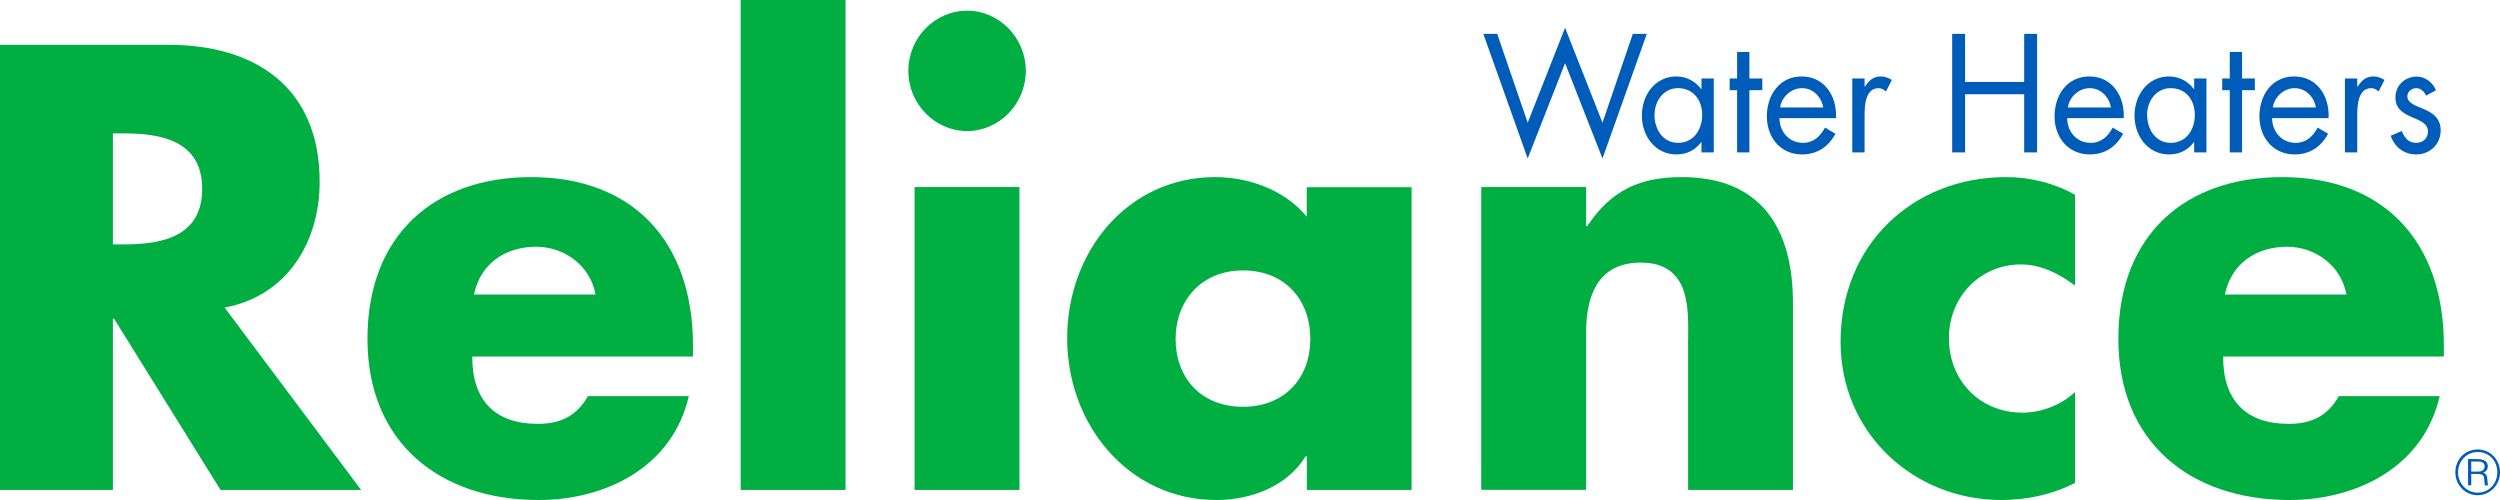
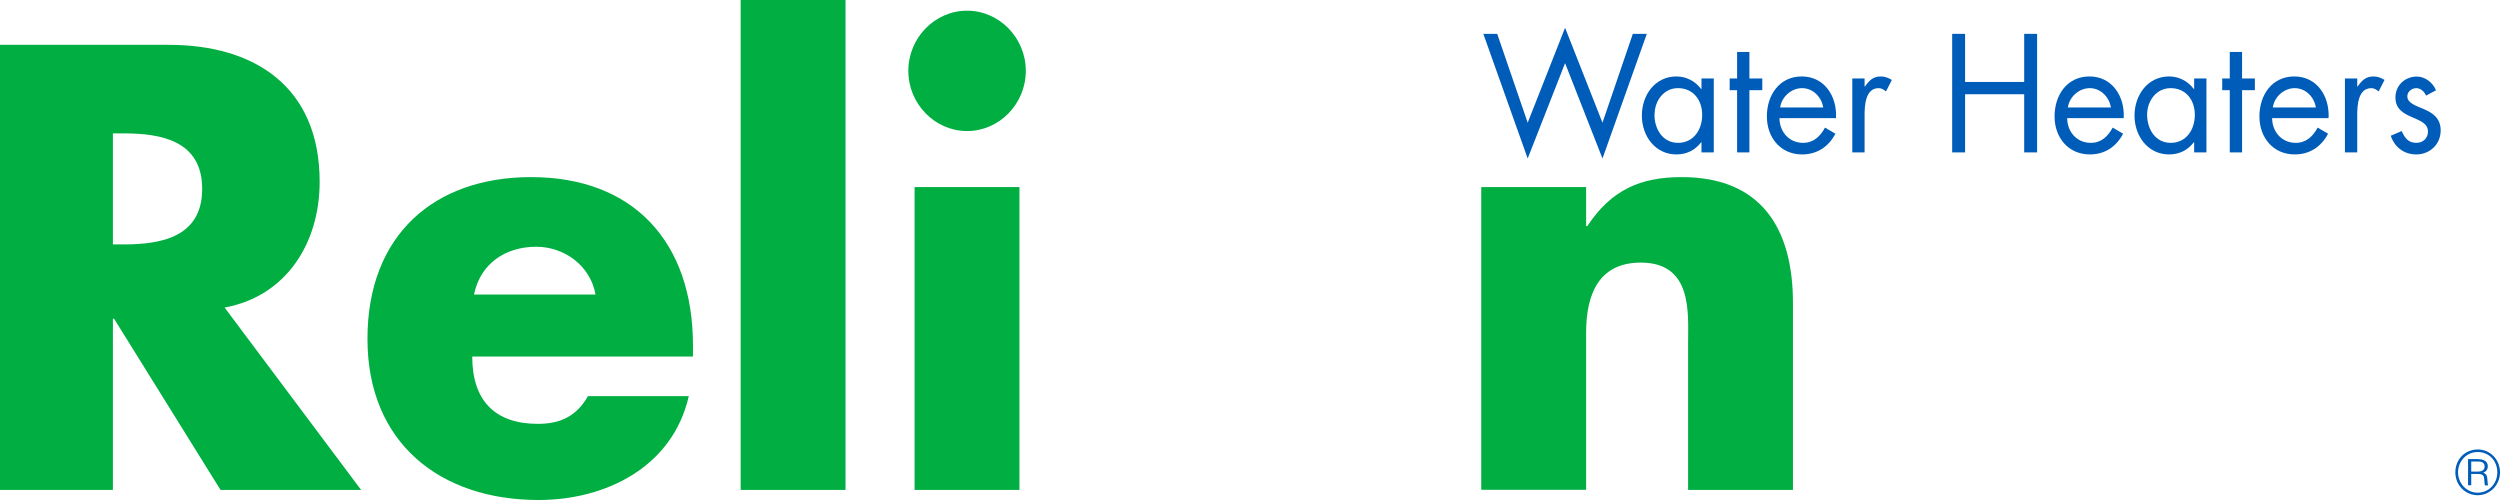
<svg xmlns="http://www.w3.org/2000/svg" fill="none" height="30" viewBox="0 0 150 30" width="150">
  <g clip-path="url(#clip0_16603_291277)">
    <path d="M148.667 26.968C149.422 26.968 150 27.584 150 28.341C150 29.097 149.399 29.713 148.661 29.713C147.922 29.713 147.321 29.116 147.321 28.341C147.321 27.566 147.893 26.968 148.667 26.968ZM148.661 27.121C147.982 27.121 147.482 27.676 147.482 28.341C147.482 29.006 148 29.561 148.661 29.561C149.321 29.561 149.839 29.03 149.839 28.341C149.839 27.651 149.345 27.121 148.667 27.121H148.661ZM148.726 27.554C148.881 27.554 149.268 27.597 149.268 27.981C149.268 28.14 149.196 28.28 148.988 28.365C149.167 28.42 149.226 28.536 149.238 28.725C149.262 29.024 149.262 29.061 149.292 29.122H149.101C149.077 29.079 149.071 28.975 149.053 28.756C149.042 28.579 149.024 28.438 148.655 28.438H148.274V29.116H148.083V27.542H148.726V27.554ZM148.274 27.7V28.298H148.661C148.762 28.286 149.077 28.298 149.077 27.987C149.077 27.7 148.797 27.694 148.696 27.694H148.274V27.7Z" fill="#005CB9" />
    <path d="M21.667 29.396H13.232L6.845 19.124H6.774V29.396H0V2.69H10.125C15.274 2.69 19.179 5.203 19.179 10.907C19.179 14.591 17.173 17.776 13.476 18.453L21.667 29.396ZM6.774 14.665H7.429C9.643 14.665 12.131 14.238 12.131 11.334C12.131 8.43 9.643 8.003 7.429 8.003H6.774V14.658V14.665Z" fill="#00AE42" />
    <path d="M41.572 21.393H28.334C28.334 24.016 29.679 25.431 32.274 25.431C33.619 25.431 34.59 24.974 35.28 23.766H41.328C40.846 25.889 39.601 27.45 37.976 28.475C36.351 29.5 34.346 30 32.31 30C26.435 30 22.048 26.602 22.048 20.331C22.048 14.061 26.09 10.626 31.863 10.626C38.012 10.626 41.578 14.524 41.578 20.722V21.393H41.572ZM35.732 17.672C35.423 15.939 33.863 14.805 32.173 14.805C30.34 14.805 28.822 15.799 28.441 17.672H35.732Z" fill="#00AE42" />
    <path d="M50.732 0H44.44V29.396H50.732V0Z" fill="#00AE42" />
    <path d="M61.548 4.252C61.548 6.234 59.958 7.863 58.024 7.863C56.089 7.863 54.5 6.234 54.5 4.252C54.5 2.269 56.089 0.641 58.024 0.641C59.958 0.641 61.548 2.269 61.548 4.252ZM61.167 29.396H54.875V11.224H61.167V29.39V29.396Z" fill="#00AE42" />
-     <path d="M84.702 29.396H78.411V27.377H78.339C77.232 29.183 75.059 30 72.982 30C67.732 30 64.03 25.504 64.03 20.295C64.03 15.085 67.661 10.626 72.911 10.626C74.952 10.626 77.089 11.407 78.405 12.999V11.23H84.696V29.396H84.702ZM70.536 20.331C70.536 22.631 72.024 24.406 74.577 24.406C77.131 24.406 78.619 22.637 78.619 20.331C78.619 18.026 77.131 16.226 74.577 16.226C72.024 16.226 70.536 18.105 70.536 20.331Z" fill="#00AE42" />
    <path d="M95.167 13.566H95.238C96.691 11.37 98.452 10.626 100.905 10.626C105.673 10.626 107.577 13.707 107.577 18.172V29.396H101.286V20.539C101.286 18.806 101.565 15.756 98.452 15.756C95.893 15.756 95.167 17.702 95.167 19.971V29.39H88.875V11.224H95.167V13.56V13.566Z" fill="#00AE42" />
-     <path d="M124.506 17.141C123.571 16.433 122.464 15.866 121.256 15.866C118.839 15.866 116.935 17.782 116.935 20.295C116.935 22.808 118.768 24.76 121.357 24.76C122.464 24.76 123.673 24.303 124.5 23.522V28.975C123.119 29.683 121.595 30 120.077 30C114.827 30 110.435 25.998 110.435 20.508C110.435 14.665 114.792 10.626 120.351 10.626C121.804 10.626 123.256 10.98 124.5 11.688V17.141H124.506Z" fill="#00AE42" />
-     <path d="M146.625 21.393H133.387C133.387 24.016 134.732 25.431 137.327 25.431C138.678 25.431 139.643 24.974 140.333 23.766H146.381C145.899 25.889 144.655 27.45 143.03 28.475C141.405 29.5 139.399 30 137.363 30C131.488 30 127.101 26.602 127.101 20.331C127.101 14.061 131.143 10.626 136.917 10.626C143.065 10.626 146.631 14.524 146.631 20.722V21.393H146.625ZM140.786 17.672C140.476 15.939 138.917 14.805 137.226 14.805C135.393 14.805 133.875 15.799 133.494 17.672H140.786Z" fill="#00AE42" />
    <path d="M91.661 7.363L93.905 1.665L96.149 7.363L97.97 2.031H98.809L96.149 9.51L93.905 3.788L91.661 9.51L89 2.031H89.833L91.661 7.363Z" fill="#005CB9" />
    <path d="M102.827 9.144H102.089V8.534H102.071C101.696 9.022 101.19 9.266 100.583 9.266C99.315 9.266 98.512 8.162 98.512 6.936C98.512 5.71 99.291 4.587 100.589 4.587C101.178 4.587 101.714 4.868 102.071 5.344H102.089V4.709H102.827V9.144ZM99.268 6.881C99.268 7.747 99.762 8.571 100.684 8.571C101.607 8.571 102.131 7.79 102.131 6.893C102.131 5.996 101.589 5.289 100.678 5.289C99.821 5.289 99.274 6.051 99.274 6.881" fill="#005CB9" />
    <path d="M104.964 9.144H104.226V5.411H103.78V4.709H104.226V3.117H104.964V4.709H105.738V5.411H104.964V9.144Z" fill="#005CB9" />
    <path d="M106.768 7.088C106.774 7.912 107.345 8.571 108.184 8.571C108.809 8.571 109.214 8.186 109.5 7.656L110.125 8.022C109.708 8.815 109.012 9.266 108.125 9.266C106.839 9.266 106.012 8.259 106.012 6.985C106.012 5.71 106.756 4.587 108.107 4.587C109.458 4.587 110.232 5.765 110.161 7.088H106.762H106.768ZM109.393 6.448C109.291 5.807 108.768 5.289 108.125 5.289C107.482 5.289 106.899 5.807 106.809 6.448H109.393Z" fill="#005CB9" />
    <path d="M111.875 5.191H111.893C112.149 4.843 112.369 4.587 112.851 4.587C113.101 4.587 113.303 4.673 113.512 4.795L113.161 5.484C113.012 5.38 112.911 5.289 112.72 5.289C111.911 5.289 111.875 6.356 111.875 6.93V9.144H111.137V4.709H111.875V5.191Z" fill="#005CB9" />
    <path d="M121.452 4.917V2.031H122.226V9.144H121.452V5.655H117.905V9.144H117.131V2.031H117.905V4.917H121.452Z" fill="#005CB9" />
    <path d="M124.03 7.088C124.036 7.912 124.607 8.571 125.447 8.571C126.072 8.571 126.476 8.186 126.762 7.656L127.387 8.022C126.97 8.815 126.274 9.266 125.393 9.266C124.101 9.266 123.274 8.259 123.274 6.985C123.274 5.71 124.018 4.587 125.369 4.587C126.72 4.587 127.494 5.765 127.423 7.088H124.03ZM126.655 6.448C126.554 5.807 126.03 5.289 125.387 5.289C124.744 5.289 124.161 5.807 124.072 6.448H126.655Z" fill="#005CB9" />
    <path d="M132.387 9.144H131.649V8.534H131.631C131.256 9.022 130.75 9.266 130.143 9.266C128.875 9.266 128.071 8.162 128.071 6.936C128.071 5.71 128.857 4.587 130.149 4.587C130.738 4.587 131.274 4.868 131.631 5.344H131.649V4.709H132.387V9.144ZM128.827 6.881C128.827 7.747 129.321 8.571 130.244 8.571C131.167 8.571 131.69 7.79 131.69 6.893C131.69 5.996 131.149 5.289 130.238 5.289C129.381 5.289 128.827 6.051 128.827 6.881Z" fill="#005CB9" />
    <path d="M134.524 9.144H133.786V5.411H133.333V4.709H133.786V3.117H134.524V4.709H135.292V5.411H134.524V9.144Z" fill="#005CB9" />
    <path d="M136.327 7.088C136.333 7.912 136.905 8.571 137.744 8.571C138.369 8.571 138.774 8.186 139.059 7.656L139.684 8.022C139.268 8.815 138.571 9.266 137.684 9.266C136.393 9.266 135.565 8.259 135.565 6.985C135.565 5.71 136.309 4.587 137.661 4.587C139.012 4.587 139.786 5.765 139.714 7.088H136.321H136.327ZM138.952 6.448C138.851 5.807 138.327 5.289 137.684 5.289C137.042 5.289 136.458 5.807 136.369 6.448H138.958H138.952Z" fill="#005CB9" />
    <path d="M141.434 5.191H141.452C141.708 4.843 141.928 4.587 142.411 4.587C142.661 4.587 142.863 4.673 143.071 4.795L142.72 5.484C142.571 5.38 142.47 5.289 142.28 5.289C141.47 5.289 141.434 6.356 141.434 6.93V9.144H140.696V4.709H141.434V5.191Z" fill="#005CB9" />
    <path d="M145.565 5.74C145.464 5.502 145.244 5.289 144.976 5.289C144.708 5.289 144.44 5.496 144.44 5.777C144.44 6.185 144.934 6.332 145.44 6.551C145.946 6.771 146.44 7.076 146.44 7.826C146.44 8.668 145.78 9.266 144.976 9.266C144.25 9.266 143.678 8.839 143.446 8.144L144.101 7.863C144.286 8.278 144.5 8.571 144.982 8.571C145.381 8.571 145.678 8.296 145.678 7.893C145.678 6.905 143.726 7.241 143.726 5.85C143.726 5.106 144.315 4.593 145.012 4.593C145.506 4.593 145.97 4.953 146.161 5.417L145.547 5.746L145.565 5.74Z" fill="#005CB9" />
  </g>
  <defs>
    <clipPath id="clip0_16603_291277">
      <rect fill="white" height="30" width="150" />
    </clipPath>
  </defs>
</svg>